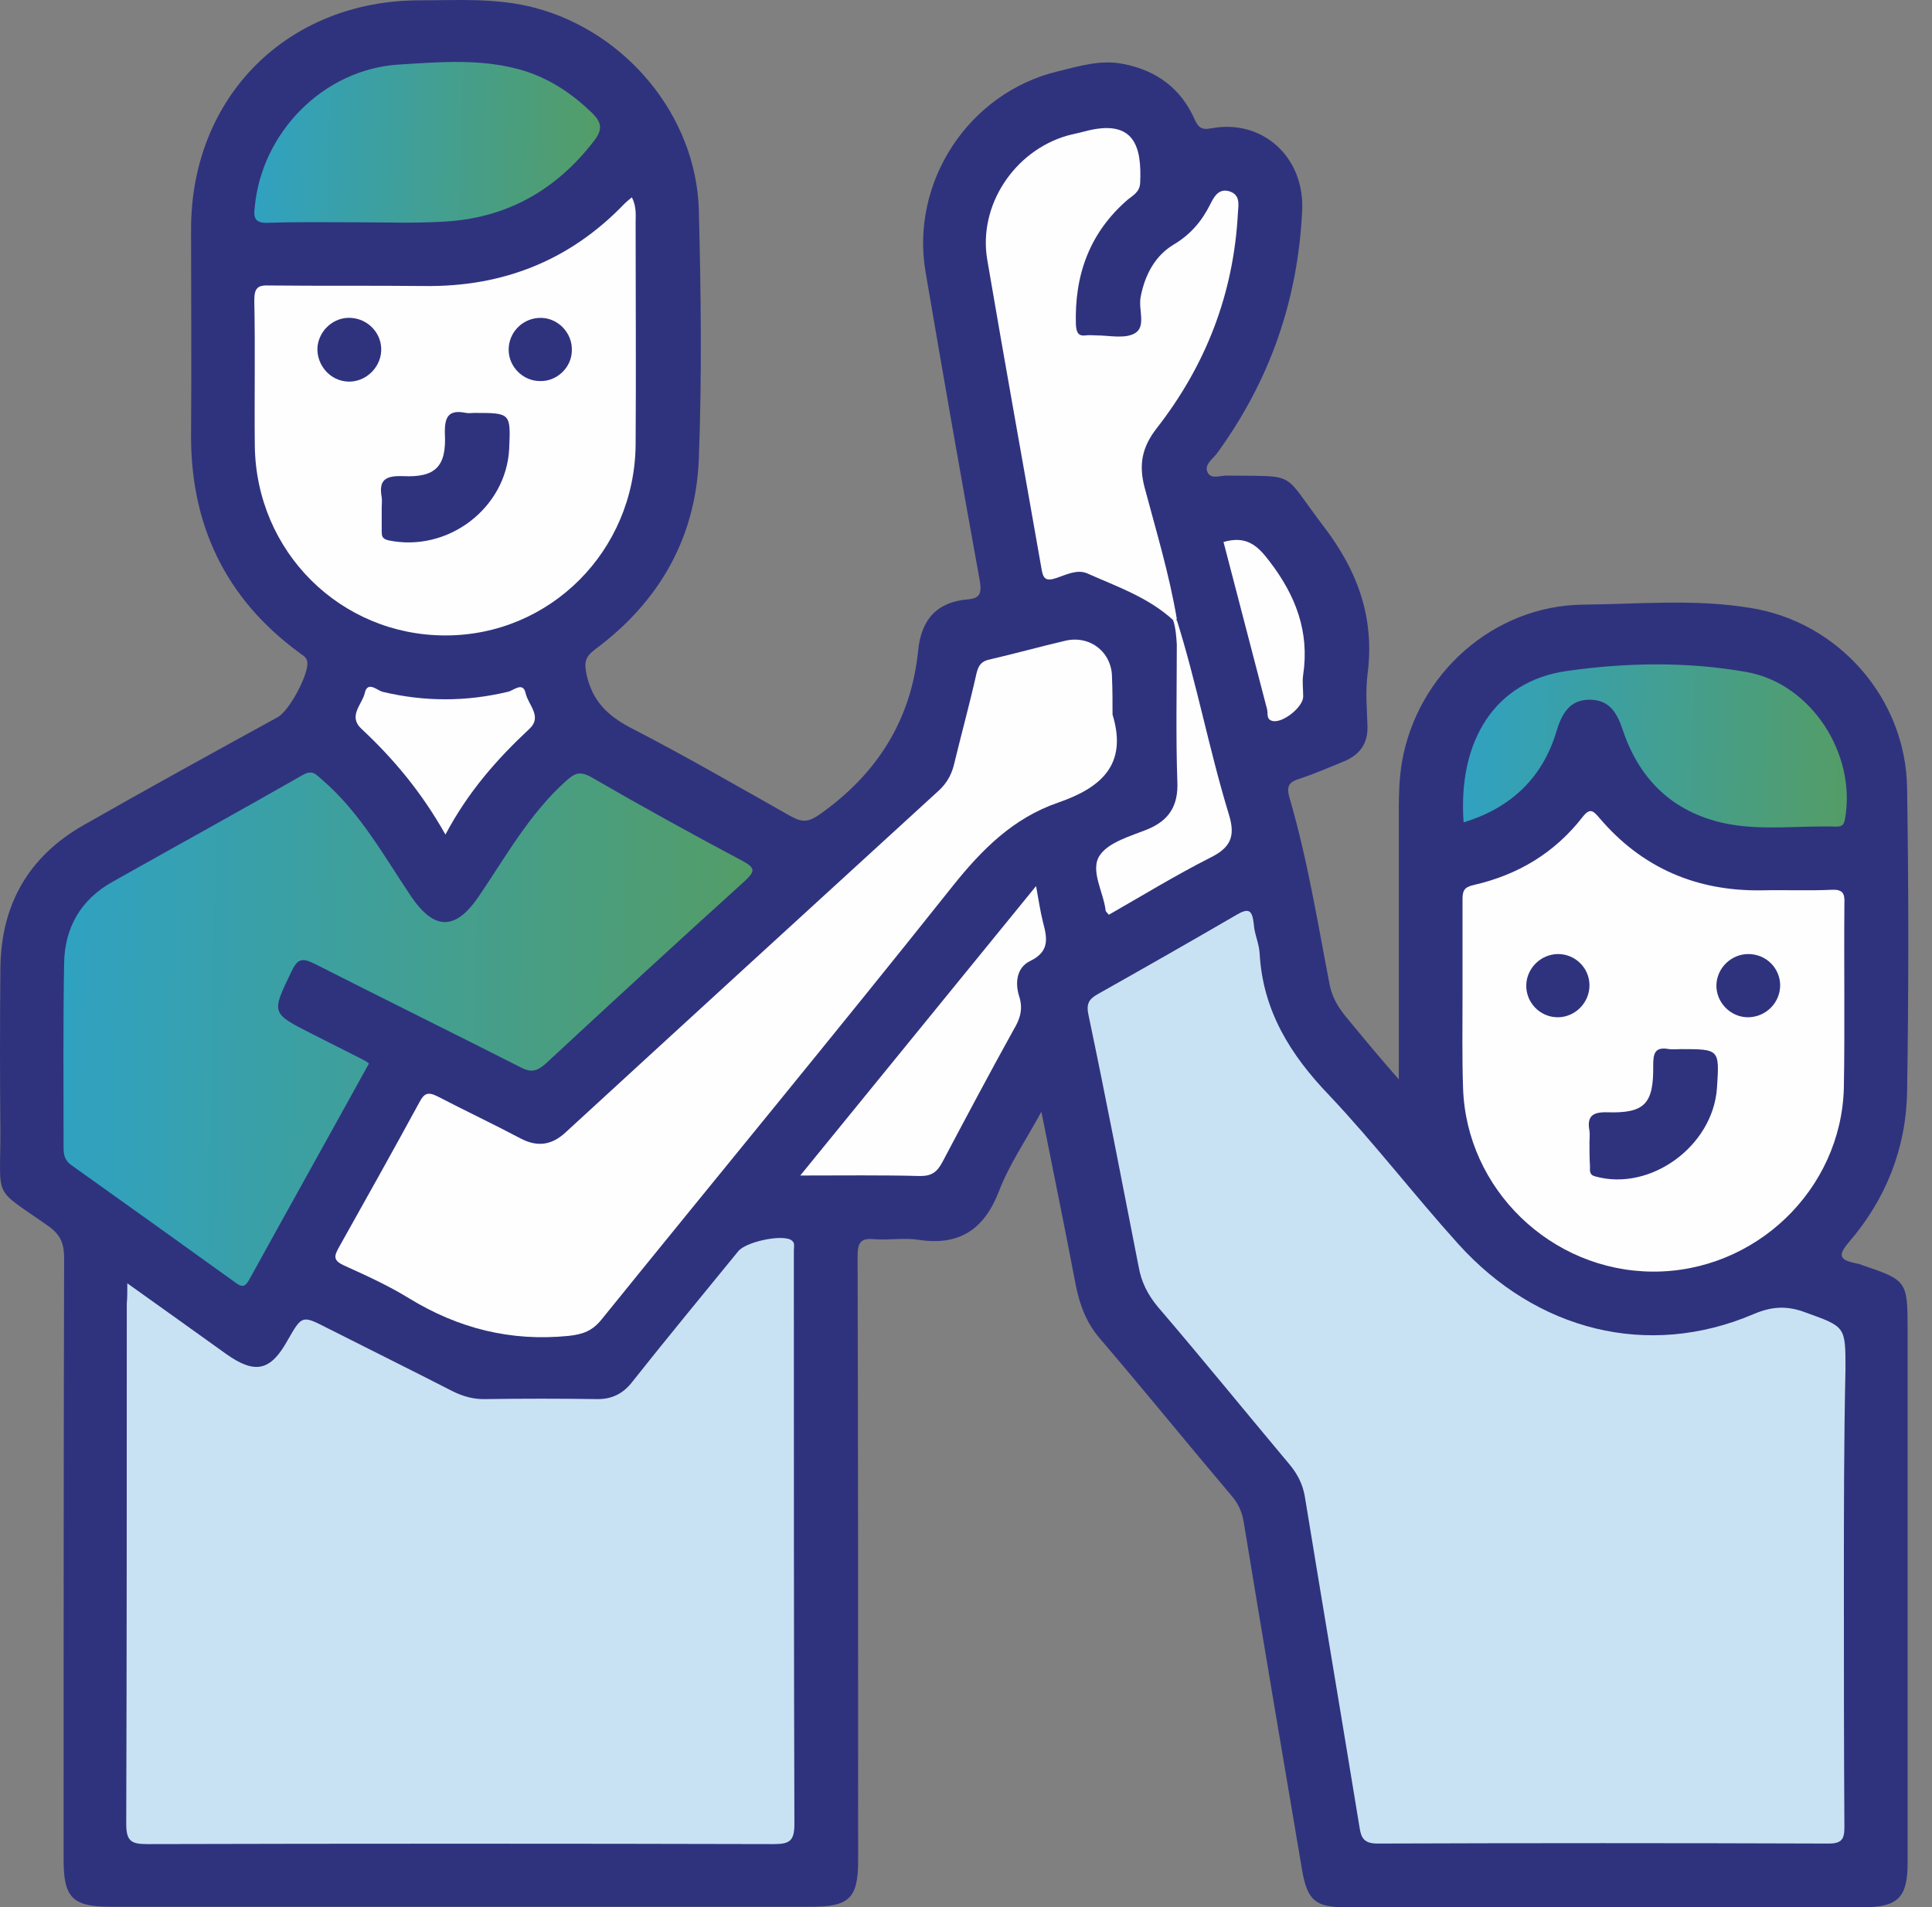
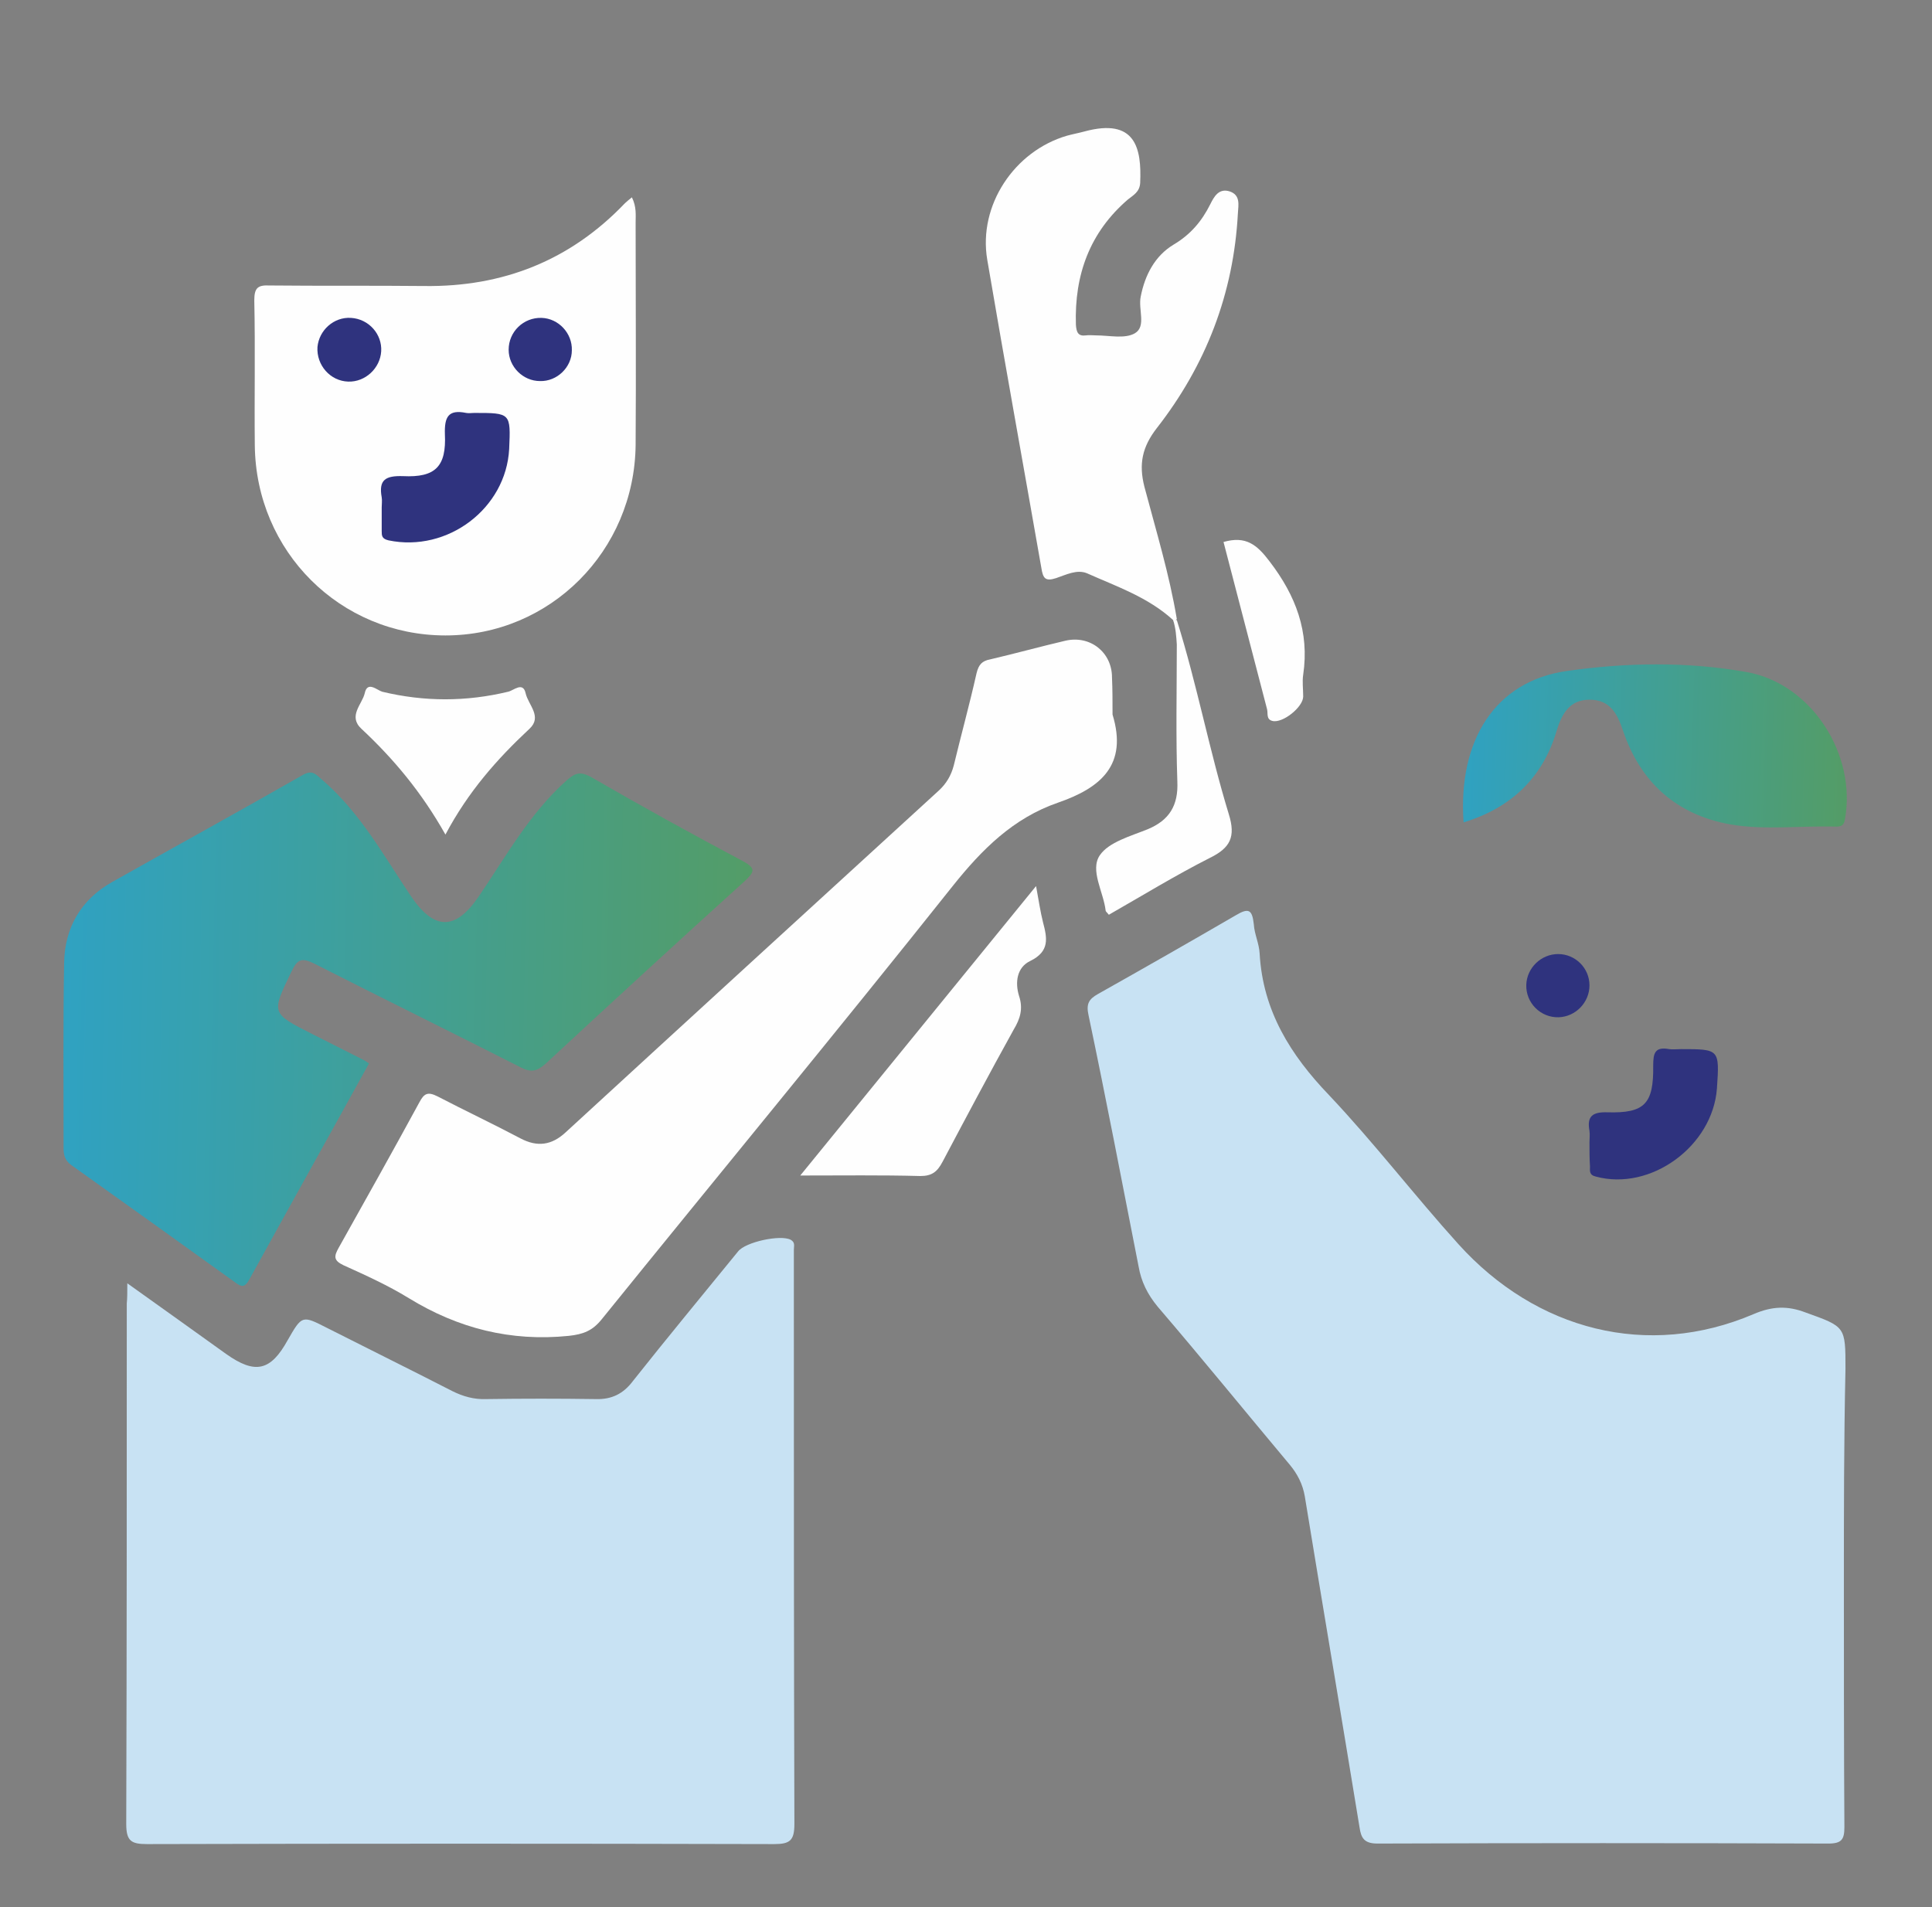
<svg xmlns="http://www.w3.org/2000/svg" width="79" height="78" viewBox="0 0 79 78" fill="none">
  <rect x="0" y="0" width="79" height="78" fill="#808080" stroke="none" />
-   <path d="M57.198 44.143C57.198 40.32 57.198 36.715 57.198 33.089C57.198 32.437 57.22 31.785 57.328 31.156C57.958 27.55 61.064 24.771 64.734 24.727C67.014 24.706 69.295 24.488 71.553 24.858C75.18 25.422 77.938 28.571 77.982 32.242C78.047 36.389 78.047 40.538 77.982 44.664C77.938 46.966 77.113 49.051 75.593 50.81C75.115 51.374 75.267 51.526 75.853 51.657C75.962 51.678 76.07 51.7 76.157 51.744C77.96 52.352 78.003 52.395 78.003 54.328C78.003 61.603 78.003 68.9 78.003 76.176C78.003 77.609 77.612 78 76.157 78C69.121 78 62.084 78 55.026 78C53.788 78 53.463 77.718 53.246 76.501C52.442 71.767 51.639 67.011 50.857 62.255C50.791 61.842 50.639 61.495 50.357 61.169C48.555 59.041 46.795 56.869 44.993 54.762C44.428 54.111 44.168 53.416 43.994 52.591C43.56 50.289 43.082 47.987 42.582 45.467C41.931 46.662 41.258 47.639 40.845 48.725C40.237 50.289 39.216 50.962 37.544 50.701C36.958 50.614 36.349 50.723 35.763 50.679C35.155 50.614 35.068 50.853 35.068 51.396C35.09 59.627 35.09 67.858 35.09 76.089C35.09 77.631 34.721 77.978 33.179 77.978C23.623 77.978 14.067 77.978 4.512 77.978C2.97 77.978 2.601 77.609 2.601 76.067C2.601 67.858 2.601 59.649 2.622 51.461C2.622 50.875 2.492 50.506 1.971 50.137C-0.309 48.529 0.016 49.116 0.016 46.336C-0.005 44.099 -0.005 41.841 0.016 39.604C0.038 36.998 1.167 35.021 3.426 33.74C6.054 32.242 8.703 30.786 11.353 29.331C11.831 29.071 12.612 27.594 12.569 27.095C12.547 26.856 12.352 26.79 12.222 26.682C9.181 24.445 7.769 21.404 7.813 17.669C7.835 14.911 7.813 12.153 7.813 9.373C7.813 3.944 11.765 0.013 17.173 0.013C18.737 0.013 20.3 -0.096 21.864 0.317C25.578 1.294 28.444 4.704 28.575 8.548C28.662 11.957 28.705 15.367 28.575 18.777C28.444 22.013 26.946 24.619 24.34 26.552C23.905 26.877 23.884 27.116 23.992 27.616C24.231 28.658 24.817 29.244 25.751 29.744C27.988 30.895 30.16 32.155 32.353 33.392C32.831 33.653 33.092 33.61 33.548 33.284C35.872 31.633 37.262 29.44 37.544 26.595C37.674 25.335 38.304 24.619 39.585 24.51C40.063 24.467 40.15 24.271 40.063 23.75C39.303 19.558 38.565 15.345 37.848 11.132C37.218 7.462 39.585 3.813 43.234 2.923C44.124 2.706 45.015 2.424 45.949 2.619C47.273 2.88 48.272 3.596 48.837 4.856C48.989 5.182 49.098 5.334 49.532 5.247C51.639 4.856 53.354 6.441 53.246 8.613C53.072 12.283 51.921 15.584 49.749 18.559C49.575 18.777 49.228 19.016 49.38 19.32C49.532 19.624 49.923 19.428 50.205 19.45C53.093 19.493 52.377 19.233 54.114 21.513C55.526 23.359 56.221 25.27 55.917 27.594C55.83 28.289 55.895 29.006 55.917 29.701C55.938 30.417 55.591 30.873 54.961 31.134C54.331 31.395 53.723 31.655 53.072 31.872C52.659 32.003 52.616 32.22 52.724 32.611C53.463 35.13 53.875 37.714 54.375 40.299C54.505 40.907 54.809 41.319 55.178 41.754C55.786 42.492 56.416 43.252 57.198 44.143Z" fill="#2F337E" />
  <path d="M75.397 64.817C75.397 68.118 75.397 71.419 75.418 74.721C75.418 75.22 75.31 75.394 74.767 75.394C68.621 75.372 62.475 75.372 56.329 75.394C55.786 75.394 55.655 75.177 55.59 74.721C54.852 70.203 54.092 65.708 53.353 61.191C53.267 60.691 53.049 60.278 52.745 59.909C50.943 57.759 49.162 55.566 47.338 53.438C46.925 52.938 46.664 52.417 46.556 51.787C45.883 48.356 45.231 44.946 44.514 41.536C44.406 41.059 44.514 40.863 44.905 40.646C46.795 39.582 48.662 38.518 50.53 37.432C51.073 37.106 51.203 37.215 51.269 37.801C51.29 38.192 51.486 38.583 51.507 38.995C51.638 41.341 52.767 43.143 54.352 44.794C56.198 46.748 57.827 48.877 59.63 50.875C62.822 54.415 67.383 55.587 71.704 53.742C72.465 53.416 73.094 53.394 73.833 53.676C75.462 54.263 75.462 54.241 75.462 55.978C75.397 58.932 75.397 61.864 75.397 64.817Z" fill="#C8E2F3" />
  <path d="M5.206 52.482C6.639 53.503 7.942 54.437 9.245 55.371C10.439 56.218 11.069 56.066 11.764 54.806C12.351 53.785 12.351 53.785 13.371 54.306C15.087 55.175 16.803 56.022 18.497 56.891C18.931 57.108 19.387 57.238 19.887 57.217C21.385 57.195 22.862 57.195 24.36 57.217C25.012 57.238 25.49 56.999 25.881 56.478C27.292 54.697 28.747 52.938 30.18 51.179C30.485 50.788 31.918 50.484 32.331 50.701C32.526 50.81 32.461 50.962 32.461 51.114C32.461 51.657 32.461 52.2 32.461 52.743C32.461 60.018 32.461 67.293 32.483 74.59C32.483 75.264 32.309 75.416 31.657 75.416C23.101 75.394 14.544 75.394 6.009 75.416C5.358 75.416 5.162 75.285 5.162 74.59C5.184 67.489 5.184 60.409 5.184 53.307C5.206 53.09 5.206 52.851 5.206 52.482Z" fill="#C8E2F3" />
  <path d="M15.088 43.491C13.459 46.445 11.808 49.398 10.18 52.352C10.006 52.656 9.875 52.634 9.637 52.46C7.4 50.853 5.163 49.246 2.904 47.639C2.644 47.444 2.6 47.226 2.6 46.944C2.6 44.425 2.578 41.906 2.622 39.386C2.644 37.931 3.317 36.78 4.598 36.064C7.183 34.609 9.789 33.175 12.373 31.698C12.786 31.46 12.916 31.677 13.177 31.894C14.719 33.219 15.696 35 16.803 36.65C17.759 38.062 18.628 38.062 19.583 36.65C20.691 35.021 21.646 33.284 23.145 31.937C23.492 31.633 23.688 31.525 24.144 31.764C26.207 32.958 28.292 34.109 30.377 35.217C30.941 35.521 30.833 35.673 30.442 36.042C27.705 38.518 24.991 41.015 22.298 43.513C21.95 43.817 21.711 43.86 21.32 43.665C18.497 42.231 15.674 40.842 12.851 39.408C12.329 39.148 12.156 39.234 11.917 39.734C11.092 41.45 11.07 41.428 12.786 42.297C13.459 42.644 14.132 42.97 14.805 43.317C14.936 43.383 15.001 43.426 15.088 43.491Z" fill="url(#paint0_linear_722_1219)" />
  <path d="M45.492 29.223C46.122 31.286 45.014 32.22 43.255 32.828C41.431 33.458 40.15 34.739 38.955 36.237C34.221 42.188 29.378 48.051 24.6 53.959C24.231 54.415 23.862 54.567 23.253 54.632C20.886 54.871 18.736 54.328 16.717 53.09C15.87 52.569 14.957 52.156 14.045 51.743C13.633 51.548 13.654 51.374 13.85 51.027C14.957 49.05 16.065 47.074 17.151 45.076C17.346 44.707 17.498 44.642 17.889 44.837C19.019 45.424 20.17 45.967 21.277 46.553C21.972 46.922 22.559 46.835 23.123 46.314C28.205 41.645 33.287 36.997 38.391 32.328C38.695 32.046 38.89 31.72 38.999 31.308C39.303 30.048 39.65 28.788 39.932 27.529C40.019 27.181 40.15 27.029 40.497 26.964C41.518 26.725 42.539 26.443 43.559 26.204C44.58 25.965 45.47 26.682 45.47 27.702C45.492 28.202 45.492 28.701 45.492 29.223Z" fill="#FEFEFE" />
-   <path d="M59.803 40.755C59.803 39.43 59.803 38.105 59.803 36.78C59.803 36.433 59.868 36.281 60.259 36.194C62.062 35.781 63.56 34.891 64.711 33.414C65.016 33.023 65.146 33.153 65.406 33.458C67.144 35.499 69.381 36.455 72.052 36.411C73.007 36.389 73.941 36.433 74.897 36.389C75.331 36.368 75.44 36.52 75.418 36.932C75.396 39.452 75.44 41.971 75.396 44.49C75.288 48.66 71.77 52.026 67.578 52.004C63.43 51.982 59.955 48.638 59.825 44.49C59.782 43.252 59.803 41.992 59.803 40.755Z" fill="#FEFEFE" />
  <path d="M25.838 8.07C26.034 8.461 25.991 8.808 25.991 9.113C25.991 12.131 26.012 15.172 25.991 18.19C25.947 22.534 22.494 25.987 18.216 25.987C13.916 25.987 10.463 22.556 10.419 18.212C10.398 16.236 10.441 14.259 10.398 12.283C10.398 11.762 10.55 11.653 11.027 11.675C13.134 11.697 15.24 11.675 17.347 11.697C20.561 11.74 23.319 10.654 25.556 8.309C25.621 8.244 25.708 8.179 25.838 8.07Z" fill="#FEFEFE" />
  <path d="M47.968 25.357C46.947 24.423 45.666 23.989 44.45 23.446C44.037 23.272 43.581 23.511 43.19 23.641C42.734 23.793 42.648 23.641 42.582 23.229C41.844 19.015 41.084 14.824 40.367 10.611C39.998 8.396 41.475 6.18 43.625 5.551C43.864 5.485 44.102 5.442 44.341 5.377C46.426 4.812 46.687 6.05 46.622 7.483C46.6 7.853 46.339 7.983 46.122 8.157C44.559 9.503 43.929 11.241 43.994 13.282C44.016 13.586 44.081 13.76 44.407 13.716C44.537 13.695 44.667 13.716 44.819 13.716C45.362 13.716 45.992 13.868 46.405 13.63C46.882 13.347 46.535 12.652 46.644 12.131C46.817 11.241 47.23 10.459 47.99 10.003C48.685 9.59 49.141 9.047 49.489 8.352C49.641 8.048 49.836 7.679 50.292 7.831C50.726 7.983 50.639 8.374 50.618 8.721C50.444 12.001 49.315 14.932 47.295 17.517C46.709 18.277 46.557 18.972 46.795 19.906C47.273 21.708 47.816 23.489 48.12 25.313C48.055 25.422 48.012 25.422 47.968 25.357Z" fill="#FEFEFE" />
-   <path d="M14.631 9.091C13.415 9.091 12.199 9.069 10.983 9.112C10.44 9.134 10.353 8.939 10.418 8.461C10.7 5.42 13.22 2.836 16.303 2.641C18.019 2.532 19.756 2.38 21.451 2.901C22.536 3.249 23.427 3.857 24.23 4.639C24.599 5.008 24.643 5.29 24.317 5.725C22.732 7.809 20.647 8.96 18.041 9.069C16.912 9.134 15.782 9.091 14.631 9.091Z" fill="url(#paint1_linear_722_1219)" />
  <path d="M59.847 33.631C59.608 30.265 61.15 27.855 64.061 27.442C66.493 27.094 68.99 27.051 71.423 27.485C74.094 27.963 75.918 30.873 75.441 33.501C75.397 33.762 75.288 33.805 75.071 33.805C73.638 33.762 72.183 33.957 70.771 33.718C68.556 33.327 67.079 32.002 66.363 29.874C66.124 29.158 65.82 28.615 64.994 28.615C64.191 28.615 63.865 29.179 63.648 29.896C63.083 31.807 61.78 33.045 59.847 33.631Z" fill="url(#paint2_linear_722_1219)" />
  <path d="M42.365 36.237C42.474 36.824 42.539 37.28 42.648 37.714C42.821 38.366 42.93 38.909 42.126 39.3C41.583 39.56 41.496 40.168 41.67 40.733C41.844 41.254 41.714 41.667 41.453 42.101C40.454 43.904 39.498 45.706 38.543 47.509C38.326 47.922 38.109 48.095 37.631 48.095C36.045 48.052 34.46 48.074 32.723 48.074C35.959 44.099 39.108 40.233 42.365 36.237Z" fill="#FEFEFE" />
  <path d="M18.214 34.131C17.237 32.394 16.086 31.026 14.783 29.809C14.218 29.288 14.805 28.81 14.913 28.354C15.022 27.833 15.413 28.224 15.63 28.289C17.346 28.702 19.061 28.702 20.777 28.289C20.994 28.246 21.385 27.855 21.494 28.354C21.602 28.832 22.189 29.31 21.646 29.809C20.321 31.047 19.148 32.372 18.214 34.131Z" fill="#FEFEFE" />
  <path d="M47.968 25.357C48.012 25.357 48.055 25.357 48.12 25.357C48.946 27.985 49.445 30.678 50.249 33.306C50.531 34.218 50.314 34.674 49.467 35.087C48.055 35.803 46.709 36.629 45.341 37.41C45.276 37.324 45.21 37.28 45.21 37.237C45.123 36.477 44.559 35.586 44.971 34.978C45.341 34.435 46.231 34.196 46.926 33.914C47.816 33.545 48.186 32.937 48.142 31.959C48.077 30.092 48.12 28.224 48.12 26.356C48.099 26.03 48.077 25.683 47.968 25.357Z" fill="#FEFEFE" />
  <path d="M50.03 22.165C50.942 21.904 51.398 22.273 51.92 22.968C52.984 24.358 53.548 25.835 53.288 27.594C53.244 27.876 53.288 28.18 53.288 28.484C53.288 28.919 52.441 29.592 52.028 29.483C51.768 29.418 51.855 29.179 51.811 29.006C51.225 26.747 50.638 24.488 50.03 22.165Z" fill="#FEFEFE" />
  <path d="M64.994 46.727C64.994 46.575 65.015 46.401 64.994 46.249C64.885 45.663 65.102 45.467 65.732 45.489C67.252 45.532 67.621 45.142 67.6 43.578C67.6 43.078 67.665 42.796 68.251 42.905C68.403 42.926 68.577 42.905 68.729 42.905C70.314 42.905 70.314 42.905 70.206 44.512C70.032 46.879 67.491 48.725 65.254 48.117C64.972 48.052 65.015 47.878 65.015 47.704C64.994 47.379 64.994 47.053 64.994 46.727Z" fill="#2F337E" />
  <path d="M64.994 40.298C64.994 40.993 64.43 41.58 63.734 41.602C62.996 41.623 62.388 41.015 62.41 40.277C62.431 39.582 63.018 39.017 63.713 39.017C64.408 39.017 64.994 39.582 64.994 40.298Z" fill="#2F337E" />
-   <path d="M72.791 40.298C72.791 40.993 72.227 41.58 71.51 41.602C70.772 41.623 70.163 40.993 70.185 40.277C70.207 39.582 70.793 39.017 71.488 39.017C72.227 39.017 72.791 39.603 72.791 40.298Z" fill="#2F337E" />
  <path d="M15.608 20.753C15.608 20.623 15.63 20.471 15.608 20.34C15.478 19.624 15.76 19.45 16.477 19.472C17.801 19.537 18.257 19.081 18.192 17.756C18.171 17.061 18.323 16.735 19.061 16.887C19.17 16.909 19.278 16.887 19.387 16.887C20.885 16.887 20.885 16.887 20.82 18.364C20.69 20.796 18.301 22.599 15.89 22.099C15.608 22.034 15.608 21.904 15.608 21.709C15.608 21.404 15.608 21.079 15.608 20.753Z" fill="#2F337E" />
  <path d="M15.587 14.368C15.543 15.063 14.935 15.628 14.241 15.606C13.502 15.584 12.937 14.933 12.981 14.194C13.046 13.499 13.654 12.957 14.349 13C15.087 13.043 15.63 13.673 15.587 14.368Z" fill="#2F337E" />
  <path d="M22.08 15.584C21.385 15.584 20.799 14.998 20.799 14.303C20.799 13.565 21.407 12.978 22.145 13C22.84 13.022 23.405 13.63 23.383 14.325C23.383 15.02 22.775 15.606 22.08 15.584Z" fill="#2F337E" />
  <defs>
    <linearGradient id="paint0_linear_722_1219" x1="-5.887" y1="39.284" x2="38.23" y2="40.137" gradientUnits="userSpaceOnUse">
      <stop offset="0.027" stop-color="#26A3D9" />
      <stop offset="1" stop-color="#5D9B4F" />
    </linearGradient>
    <linearGradient id="paint1_linear_722_1219" x1="6.144" y1="4.944" x2="28.268" y2="5.629" gradientUnits="userSpaceOnUse">
      <stop offset="0.027" stop-color="#26A3D9" />
      <stop offset="1" stop-color="#5D9B4F" />
    </linearGradient>
    <linearGradient id="paint2_linear_722_1219" x1="55.099" y1="29.613" x2="79.654" y2="30.446" gradientUnits="userSpaceOnUse">
      <stop offset="0.027" stop-color="#26A3D9" />
      <stop offset="1" stop-color="#5D9B4F" />
    </linearGradient>
  </defs>
</svg>